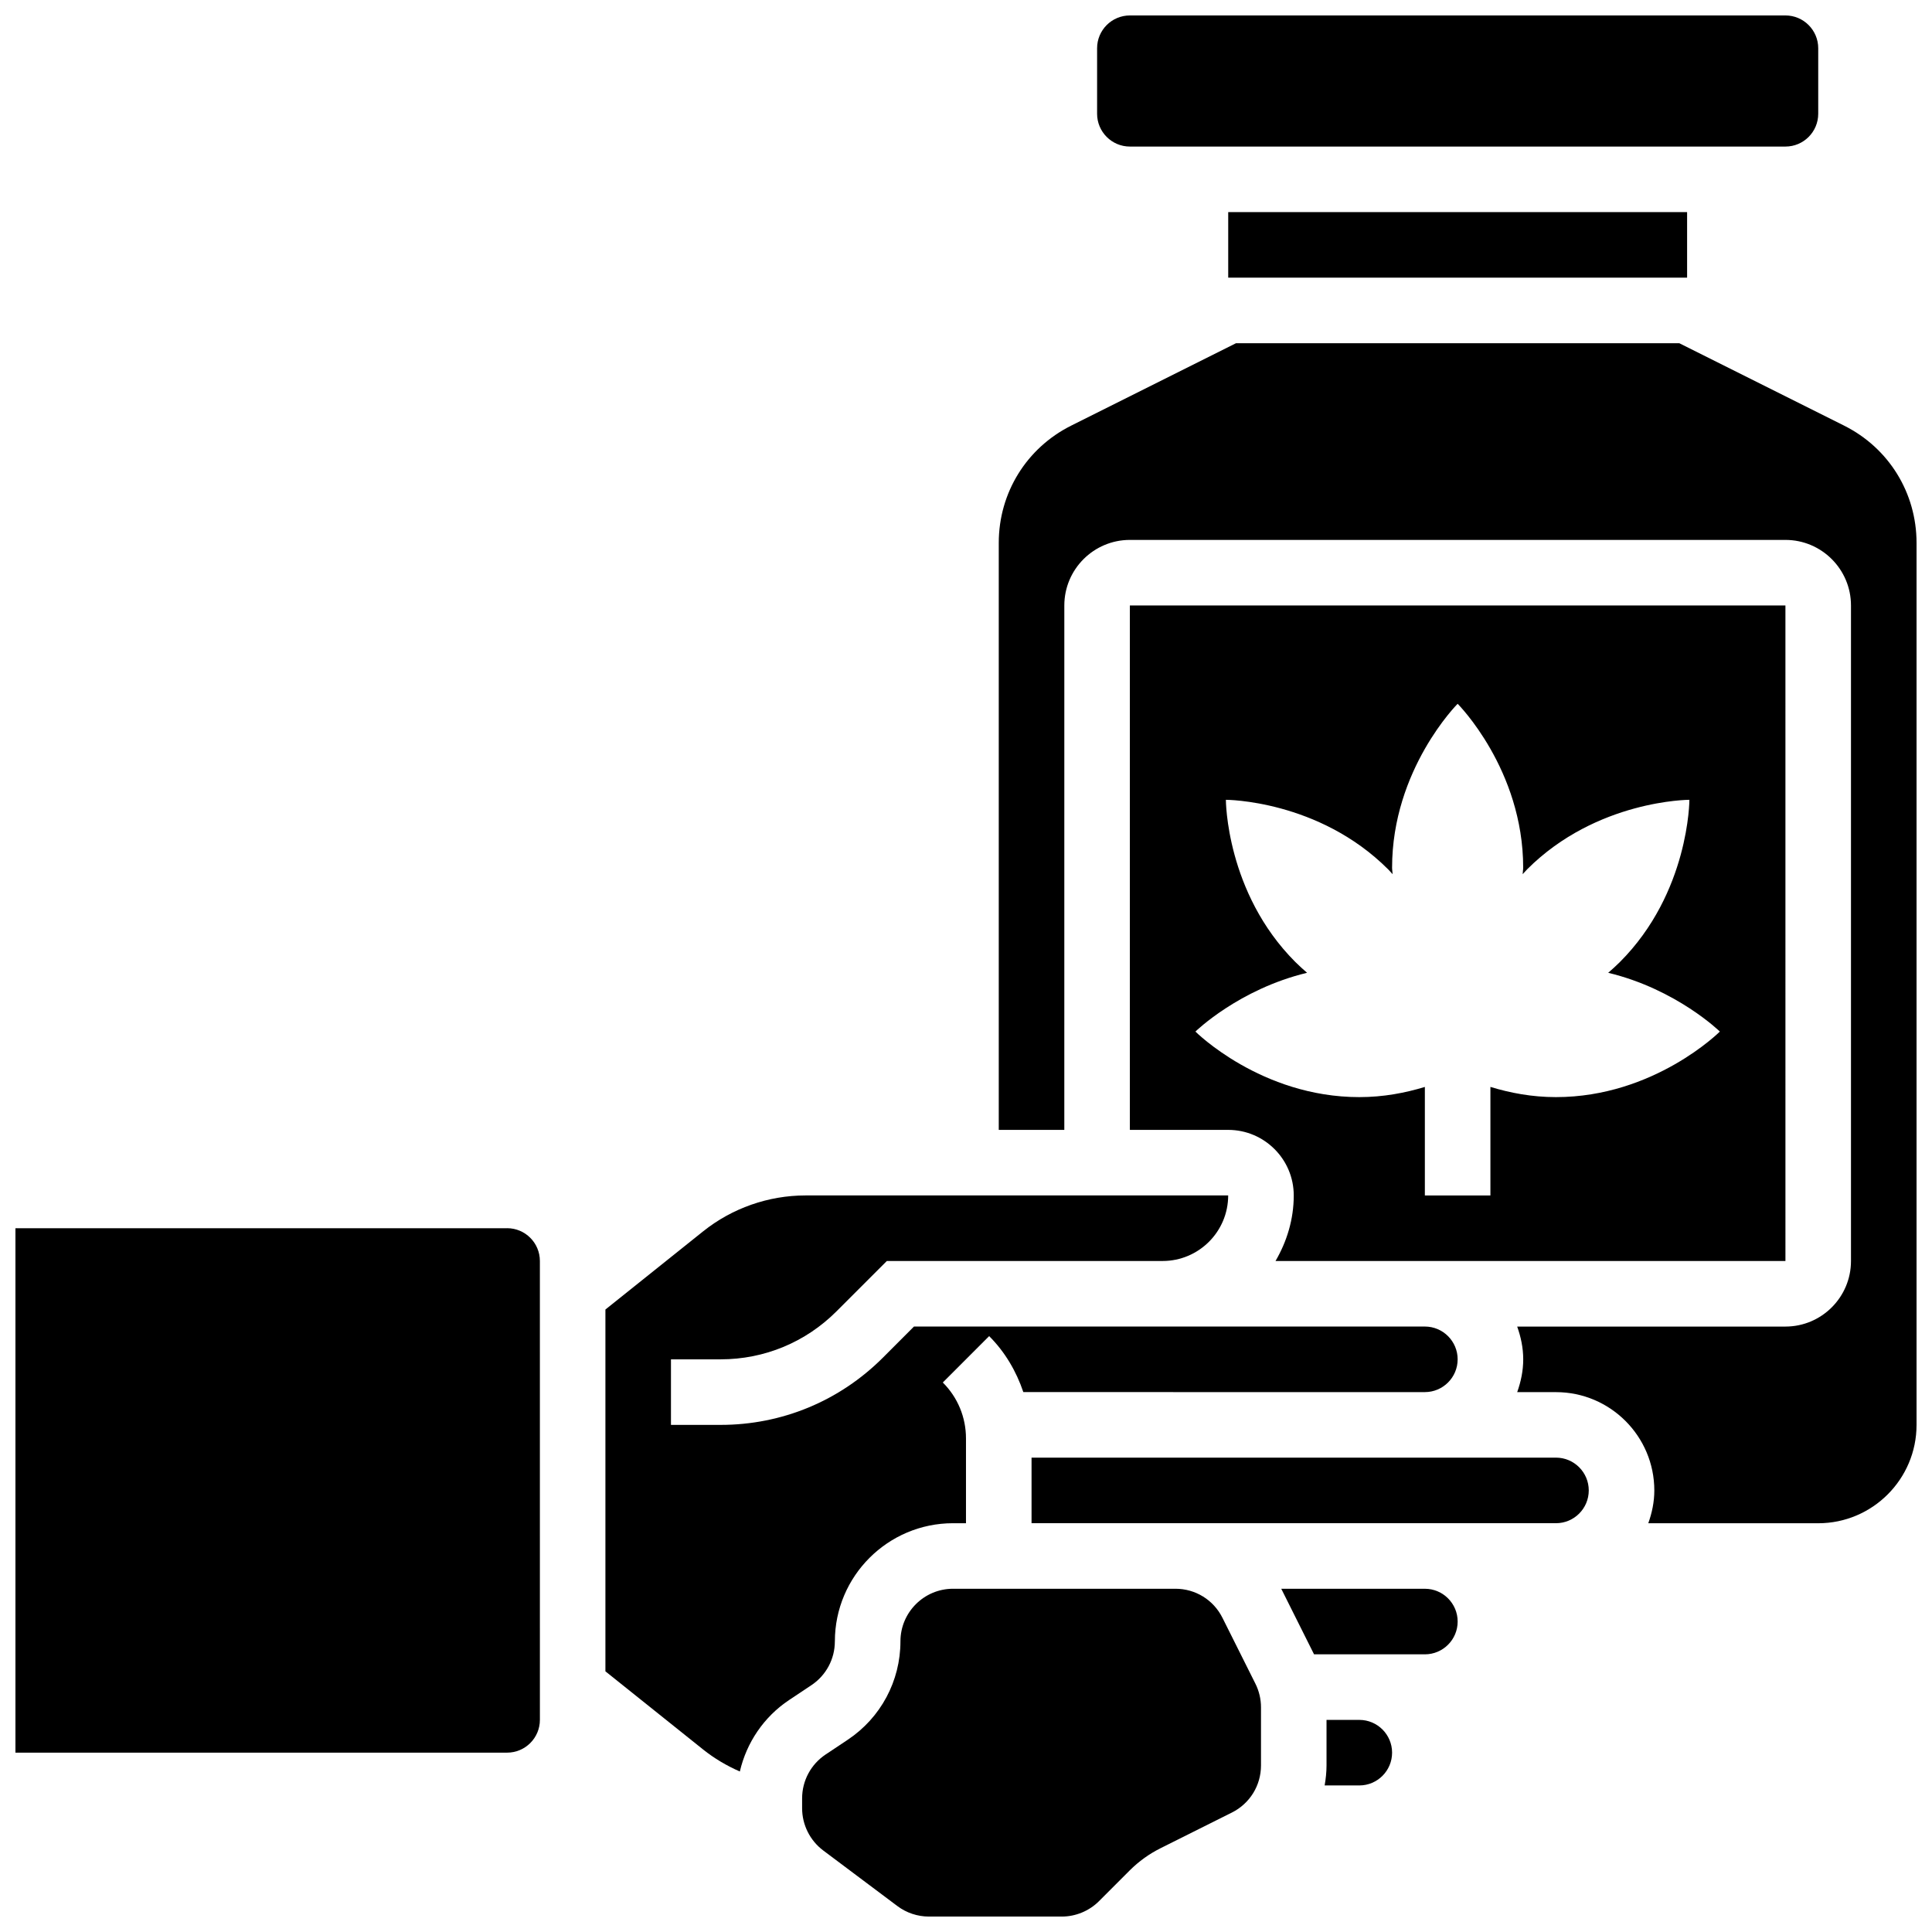
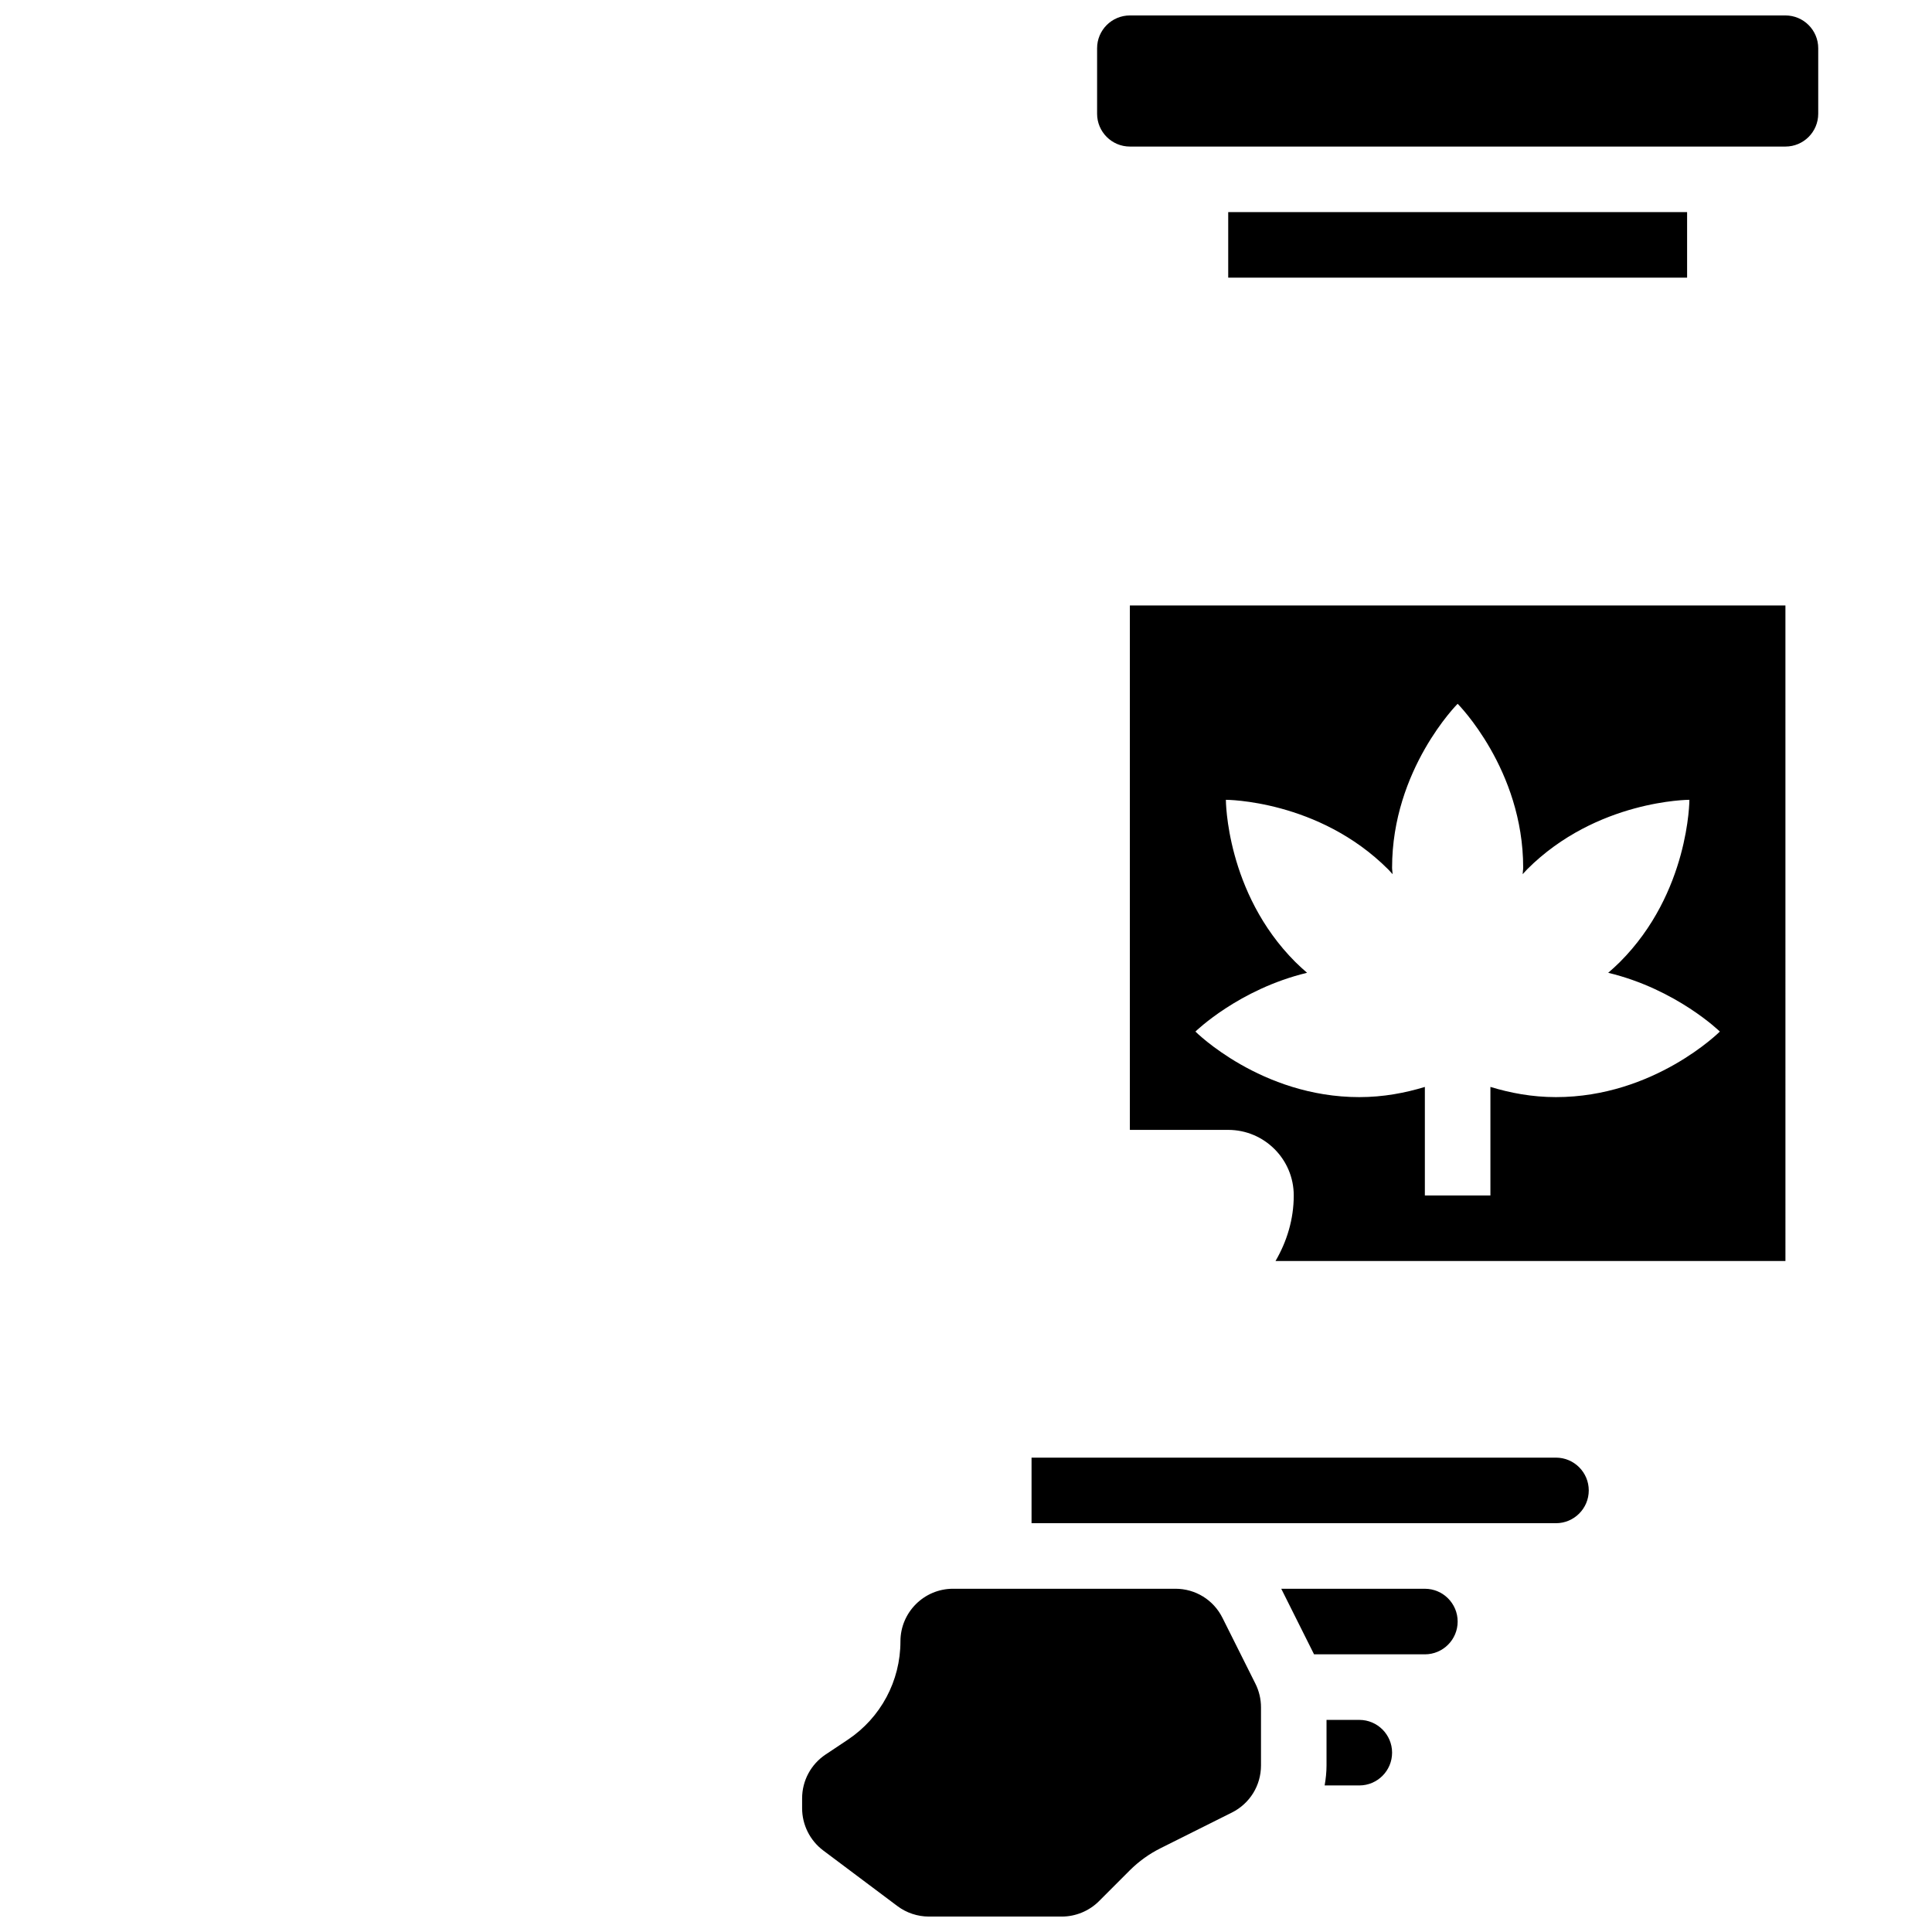
<svg xmlns="http://www.w3.org/2000/svg" width="800px" height="800px" version="1.1" viewBox="144 144 512 512">
  <defs>
    <clipPath id="d">
      <path d="m434 148.09h192v34.906h-192z" />
    </clipPath>
    <clipPath id="c">
-       <path d="m148.09 469h139.91v140h-139.91z" />
-     </clipPath>
+       </clipPath>
    <clipPath id="b">
      <path d="m408 234h243.9v314h-243.9z" />
    </clipPath>
    <clipPath id="a">
      <path d="m356 565h123v86.902h-123z" />
    </clipPath>
  </defs>
-   <path d="m365.25 578.98c0-17.27 14.047-31.312 31.312-31.312h3.434v-22.465c0-5.602-2.18-10.867-6.141-14.828l12.281-12.293c4.231 4.231 7.191 9.328 9.059 14.836l106.41 0.004c4.793 0 8.688-3.898 8.688-8.688 0-4.785-3.891-8.688-8.688-8.688h-135.39l-8.242 8.254c-11.492 11.484-26.762 17.809-42.996 17.809h-13.164v-17.371h13.16c11.598 0 22.508-4.516 30.715-12.727l13.336-13.336h73.086c9.582 0 17.371-7.793 17.371-17.371h-112.02c-9.824 0-19.457 3.379-27.129 9.52l-25.891 20.715v95.879l25.895 20.719c2.973 2.371 6.254 4.309 9.73 5.828 1.781-7.66 6.352-14.473 13.062-18.945l5.906-3.934c3.883-2.59 6.211-6.922 6.211-11.605z" />
  <path d="m469.49 200.21h121.61v17.371h-121.61z" />
  <g clip-path="url(#d)">
    <path d="m443.43 182.84h173.73c4.793 0 8.688-3.898 8.688-8.688v-17.371c0-4.785-3.891-8.688-8.688-8.688h-173.73c-4.793 0-8.688 3.898-8.688 8.688v17.371c0 4.785 3.894 8.688 8.688 8.688z" />
  </g>
  <path d="m513.04 478.18h104.12l-0.004-173.73h-173.73v138.98h26.059c9.582 0 17.371 7.793 17.371 17.371 0 6.359-1.84 12.238-4.828 17.371zm-52.238-60.805s11.477-11.223 29.586-15.574c-1.043-0.902-2.074-1.84-3.094-2.848-18.422-18.422-18.422-42.996-18.422-42.996s24.566 0 42.996 18.422c0.426 0.426 0.789 0.859 1.191 1.293-0.02-0.59-0.141-1.129-0.141-1.73 0-26.059 17.371-43.434 17.371-43.434s17.371 17.371 17.371 43.434c0 0.598-0.121 1.137-0.141 1.73 0.41-0.426 0.773-0.867 1.191-1.293 18.422-18.422 42.996-18.422 42.996-18.422s0 24.566-18.422 42.996c-1.016 1.016-2.051 1.945-3.094 2.848 18.113 4.352 29.59 15.574 29.59 15.574s-17.371 17.371-43.434 17.371c-6.402 0-12.168-1.121-17.371-2.703v28.766h-17.371v-28.762c-5.203 1.582-10.973 2.699-17.375 2.699-26.059 0-43.43-17.371-43.43-17.371z" />
  <g clip-path="url(#c)">
    <path d="m278.39 469.49h-130.3v138.98h130.3c4.793 0 8.688-3.898 8.688-8.688l-0.004-121.61c0-4.785-3.891-8.688-8.684-8.688z" />
  </g>
  <path d="m556.35 530.29h-138.98v17.371h38.133l66.105 0.004h34.742c4.793 0 8.688-3.898 8.688-8.688 0-4.785-3.891-8.688-8.688-8.688z" />
  <g clip-path="url(#b)">
-     <path d="m632.7 256.79-43.652-21.828h-117.51l-43.648 21.828c-11.848 5.918-19.207 17.824-19.207 31.074v155.57h17.371l0.004-138.98c0-9.582 7.793-17.371 17.371-17.371h173.73c9.582 0 17.371 7.793 17.371 17.371v173.73c0 9.582-7.793 17.371-17.371 17.371h-71.09c0.977 2.731 1.602 5.629 1.602 8.688s-0.625 5.957-1.598 8.688h10.281c14.367 0 26.059 11.691 26.059 26.059 0 3.059-0.625 5.957-1.598 8.688h45.031c14.367 0 26.059-11.691 26.059-26.059v-233.75c0-13.25-7.356-25.156-19.203-31.074z" />
-   </g>
+     </g>
  <path d="m521.61 565.04h-38.062l8.688 17.371 12 0.004h17.371c4.793 0 8.688-3.898 8.688-8.688 0-4.785-3.891-8.688-8.684-8.688z" />
  <g clip-path="url(#a)">
    <path d="m467.97 572.75c-2.371-4.762-7.156-7.715-12.465-7.715h-58.938c-7.688 0-13.941 6.254-13.941 13.941 0 10.492-5.211 20.23-13.941 26.059l-5.906 3.934c-3.883 2.602-6.211 6.934-6.211 11.617v2.633c0 4.371 2.086 8.539 5.578 11.16l19.676 14.75c2.391 1.797 5.352 2.781 8.355 2.781h35.207c3.676 0 7.262-1.484 9.859-4.082l8.148-8.156c2.398-2.391 5.133-4.359 8.141-5.863l18.953-9.477c4.738-2.383 7.691-7.16 7.691-12.477v-15.41c0-2.164-0.512-4.316-1.469-6.227z" />
  </g>
  <path d="m504.23 599.79h-8.688v12.074c0 1.809-0.199 3.57-0.496 5.297h9.184c4.793 0 8.688-3.898 8.688-8.688 0-4.785-3.891-8.684-8.688-8.684z" />
</svg>